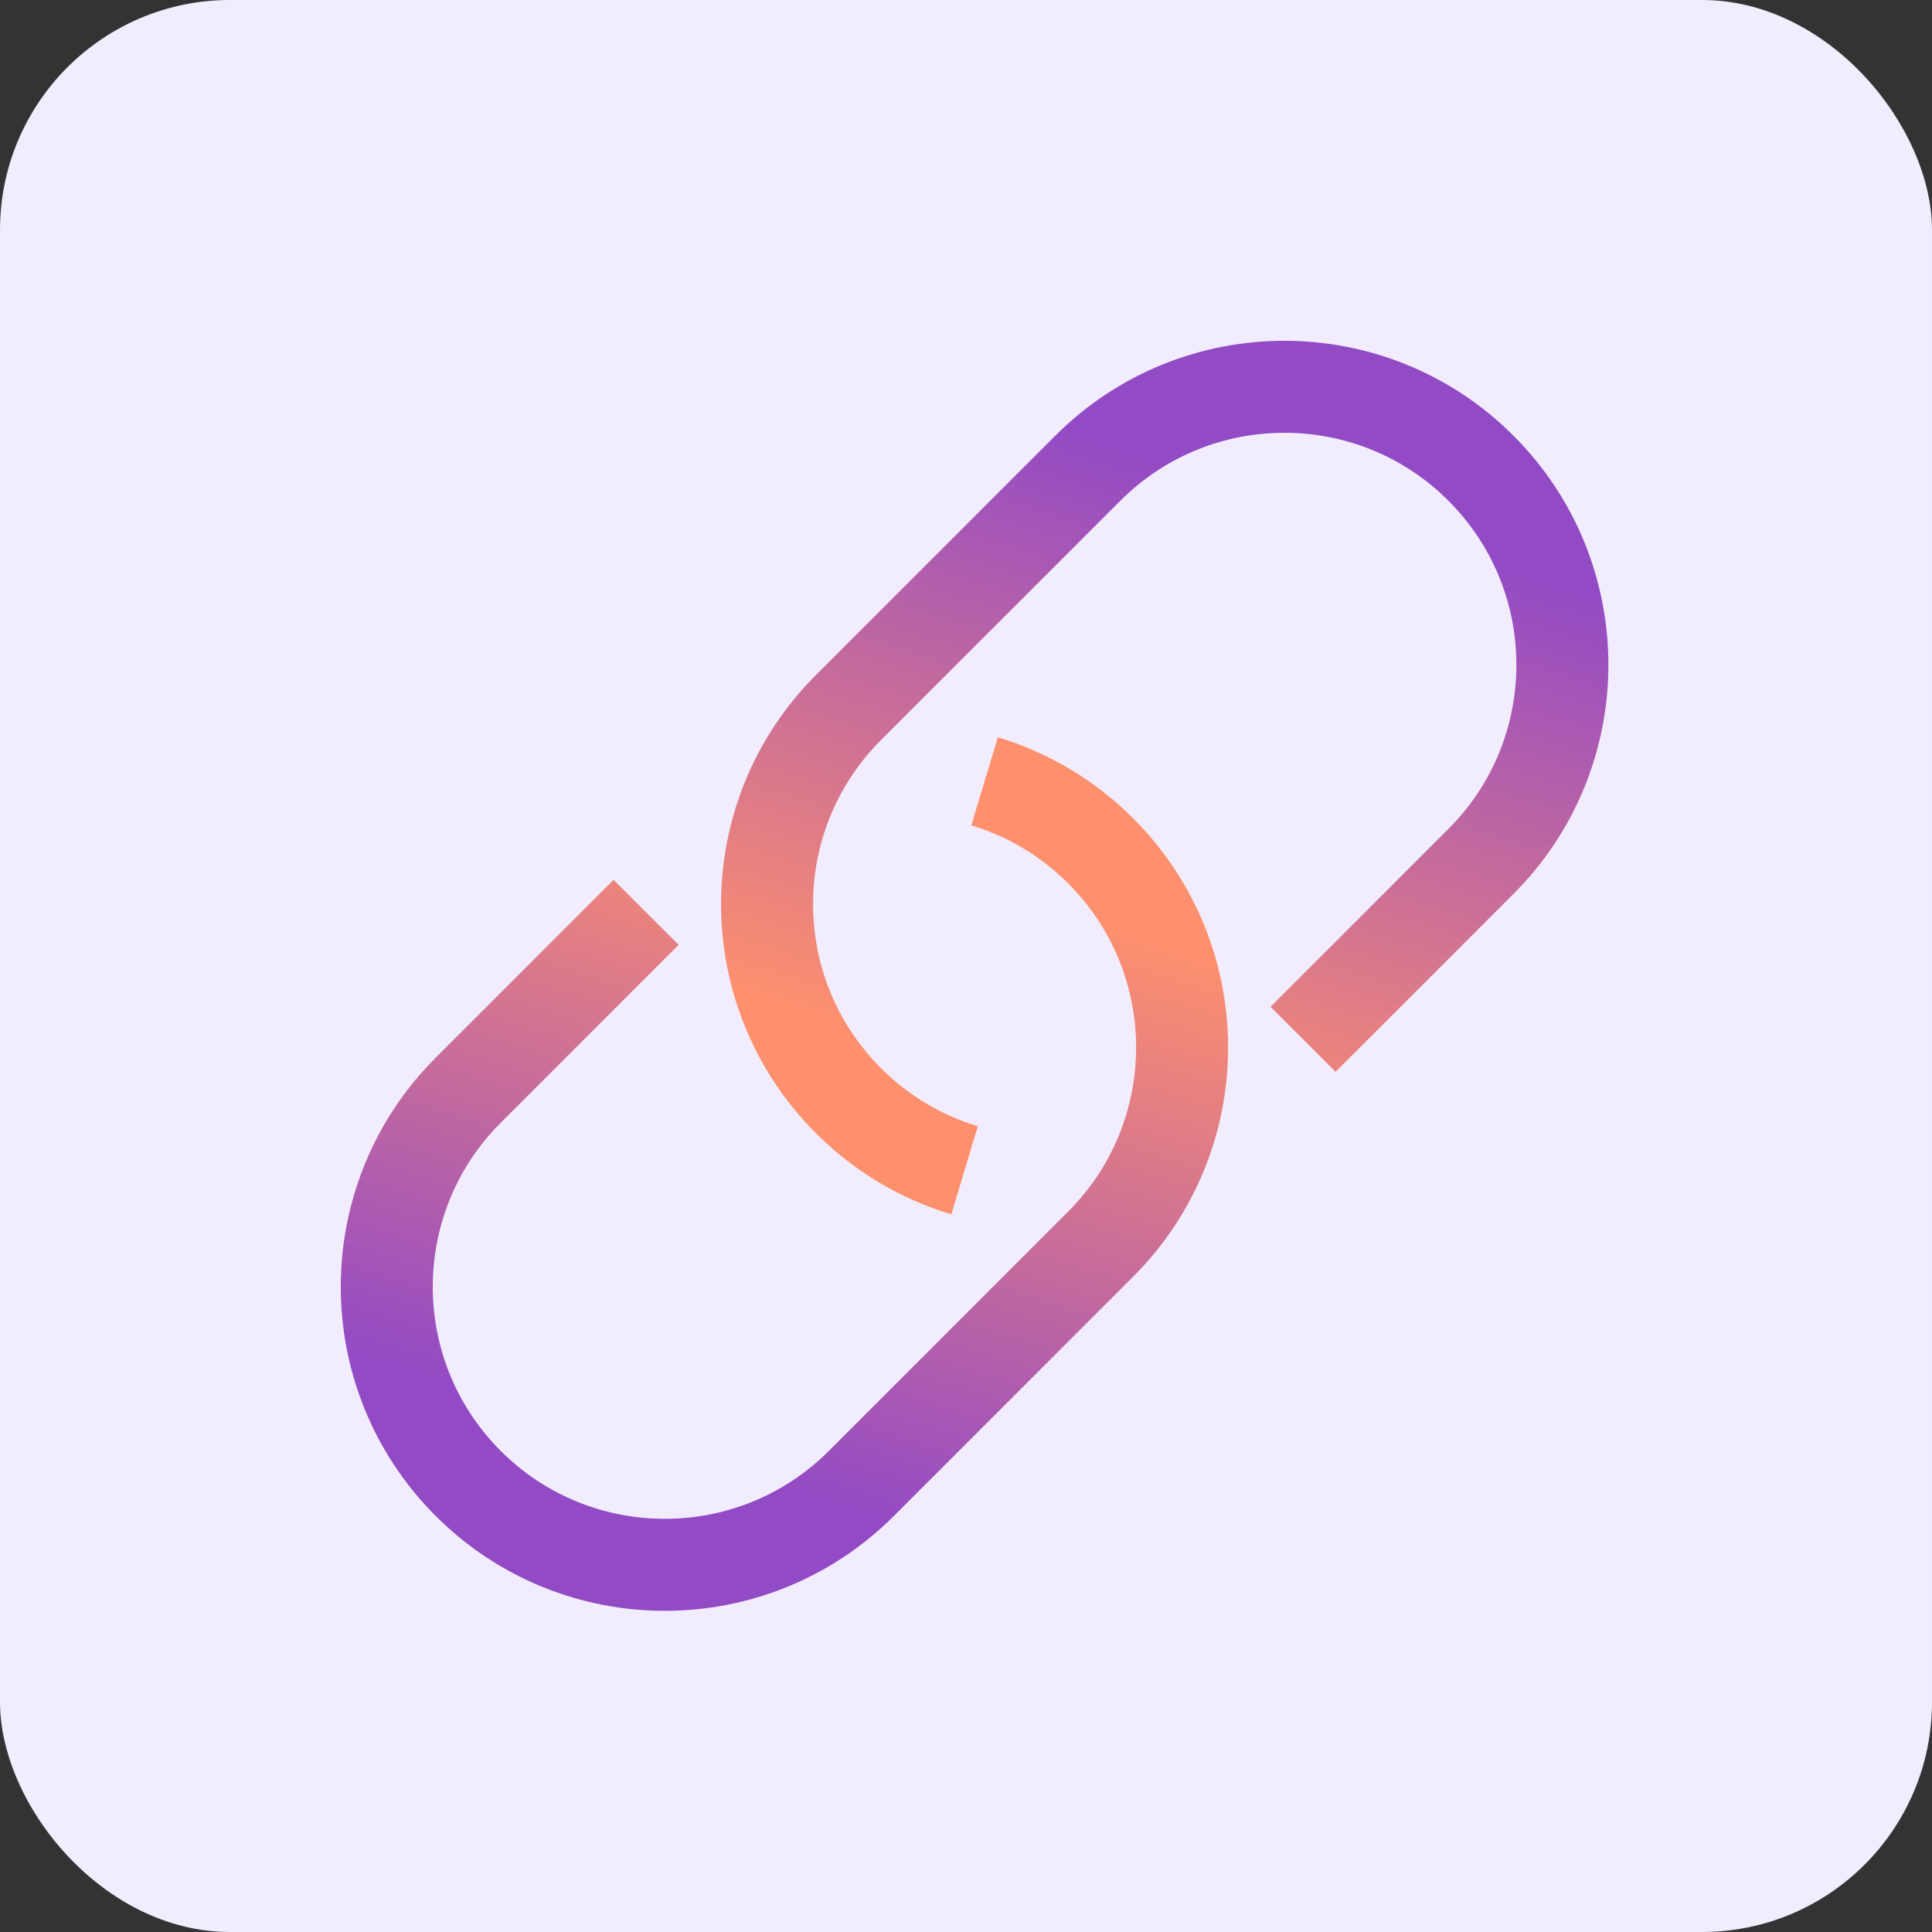
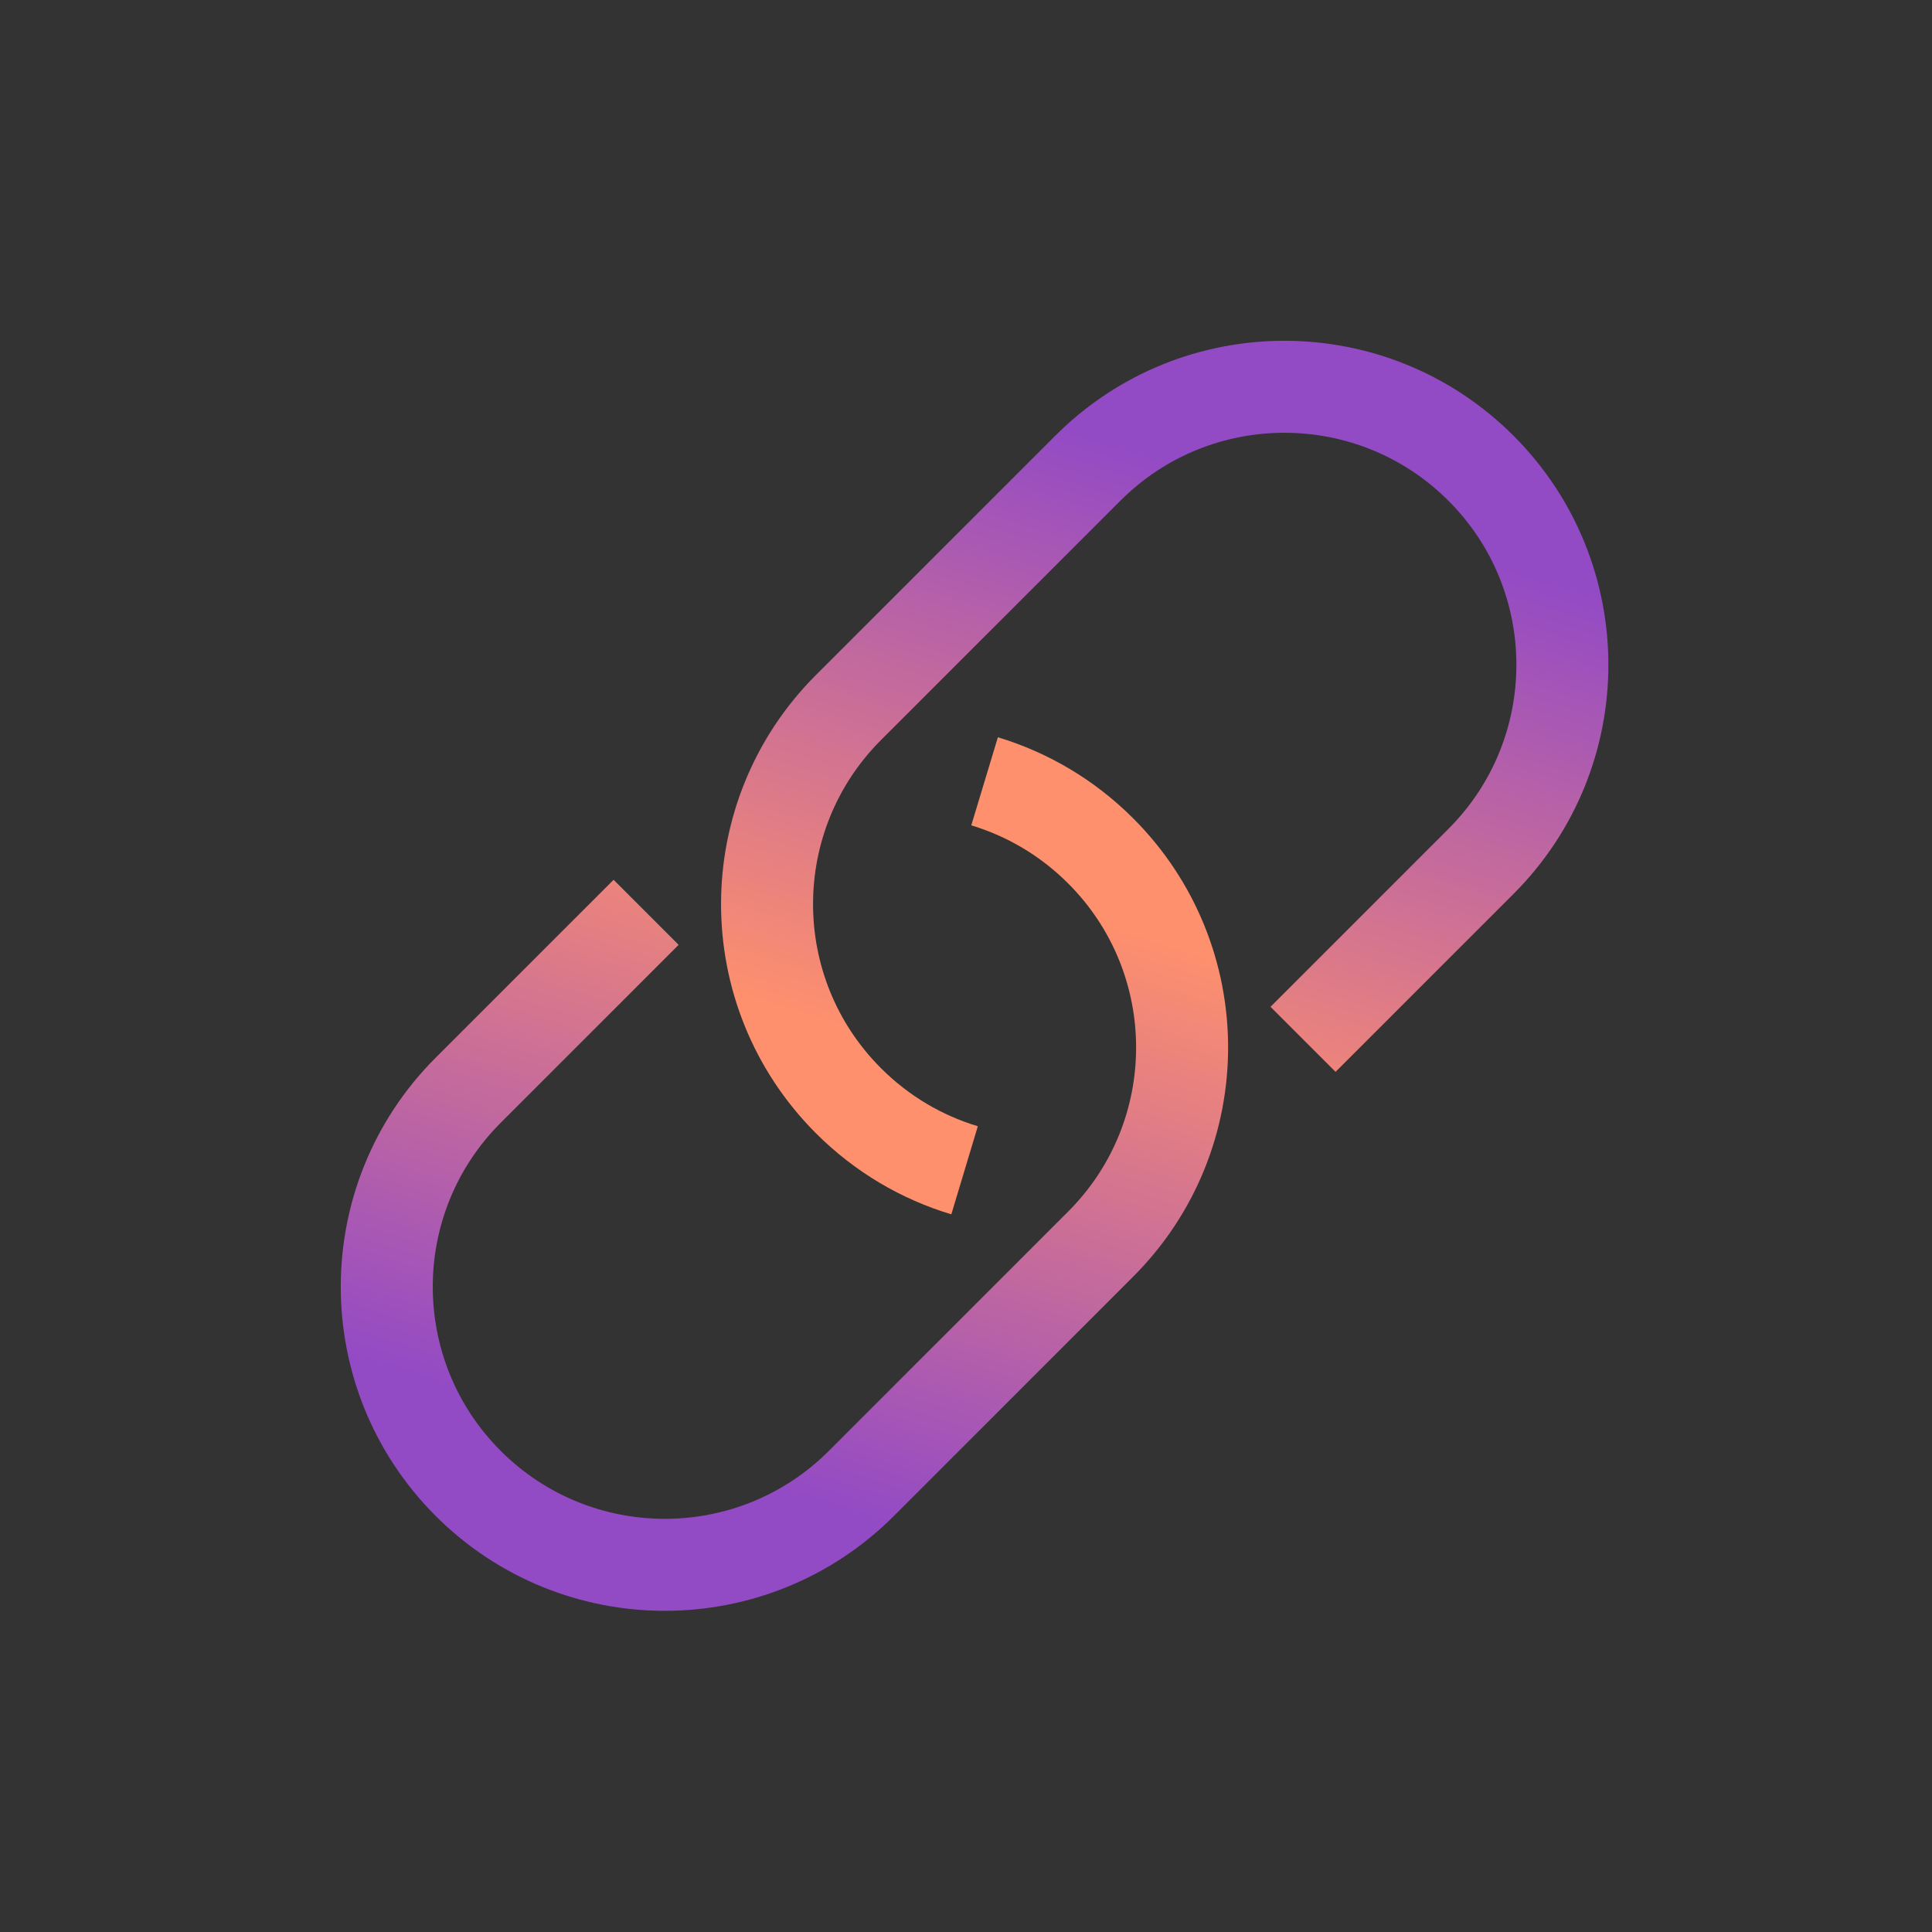
<svg xmlns="http://www.w3.org/2000/svg" width="42" height="42" viewBox="0 0 42 42" fill="none">
  <rect x="0" y="0" width="42" height="42" fill="#333333" stroke="none" />
-   <rect width="42" height="42" rx="5" fill="#F1EDFF" />
  <path d="M21.404 16.985C22.328 17.264 23.198 17.768 23.928 18.498C26.288 20.858 26.288 24.685 23.928 27.045L18.726 32.248C16.365 34.608 12.539 34.608 10.178 32.248C7.818 29.887 7.818 26.061 10.178 23.701L14.046 19.833" stroke="url(#paint0_linear_561_19301)" stroke-width="2" />
  <path d="M20.969 25.441C20.045 25.163 19.175 24.659 18.445 23.929C16.085 21.568 16.085 17.742 18.445 15.381L23.648 10.179C26.008 7.818 29.834 7.818 32.195 10.179C34.555 12.539 34.555 16.366 32.195 18.726L28.327 22.594" stroke="url(#paint1_linear_561_19301)" stroke-width="2" />
  <defs>
    <linearGradient id="paint0_linear_561_19301" x1="20.845" y1="19.047" x2="16.678" y2="32.322" gradientUnits="userSpaceOnUse">
      <stop stop-color="#FE906D" />
      <stop offset="1" stop-color="#934AC5" />
    </linearGradient>
    <linearGradient id="paint1_linear_561_19301" x1="21.528" y1="23.38" x2="25.695" y2="10.105" gradientUnits="userSpaceOnUse">
      <stop stop-color="#FE906D" />
      <stop offset="1" stop-color="#934AC5" />
    </linearGradient>
  </defs>
</svg>